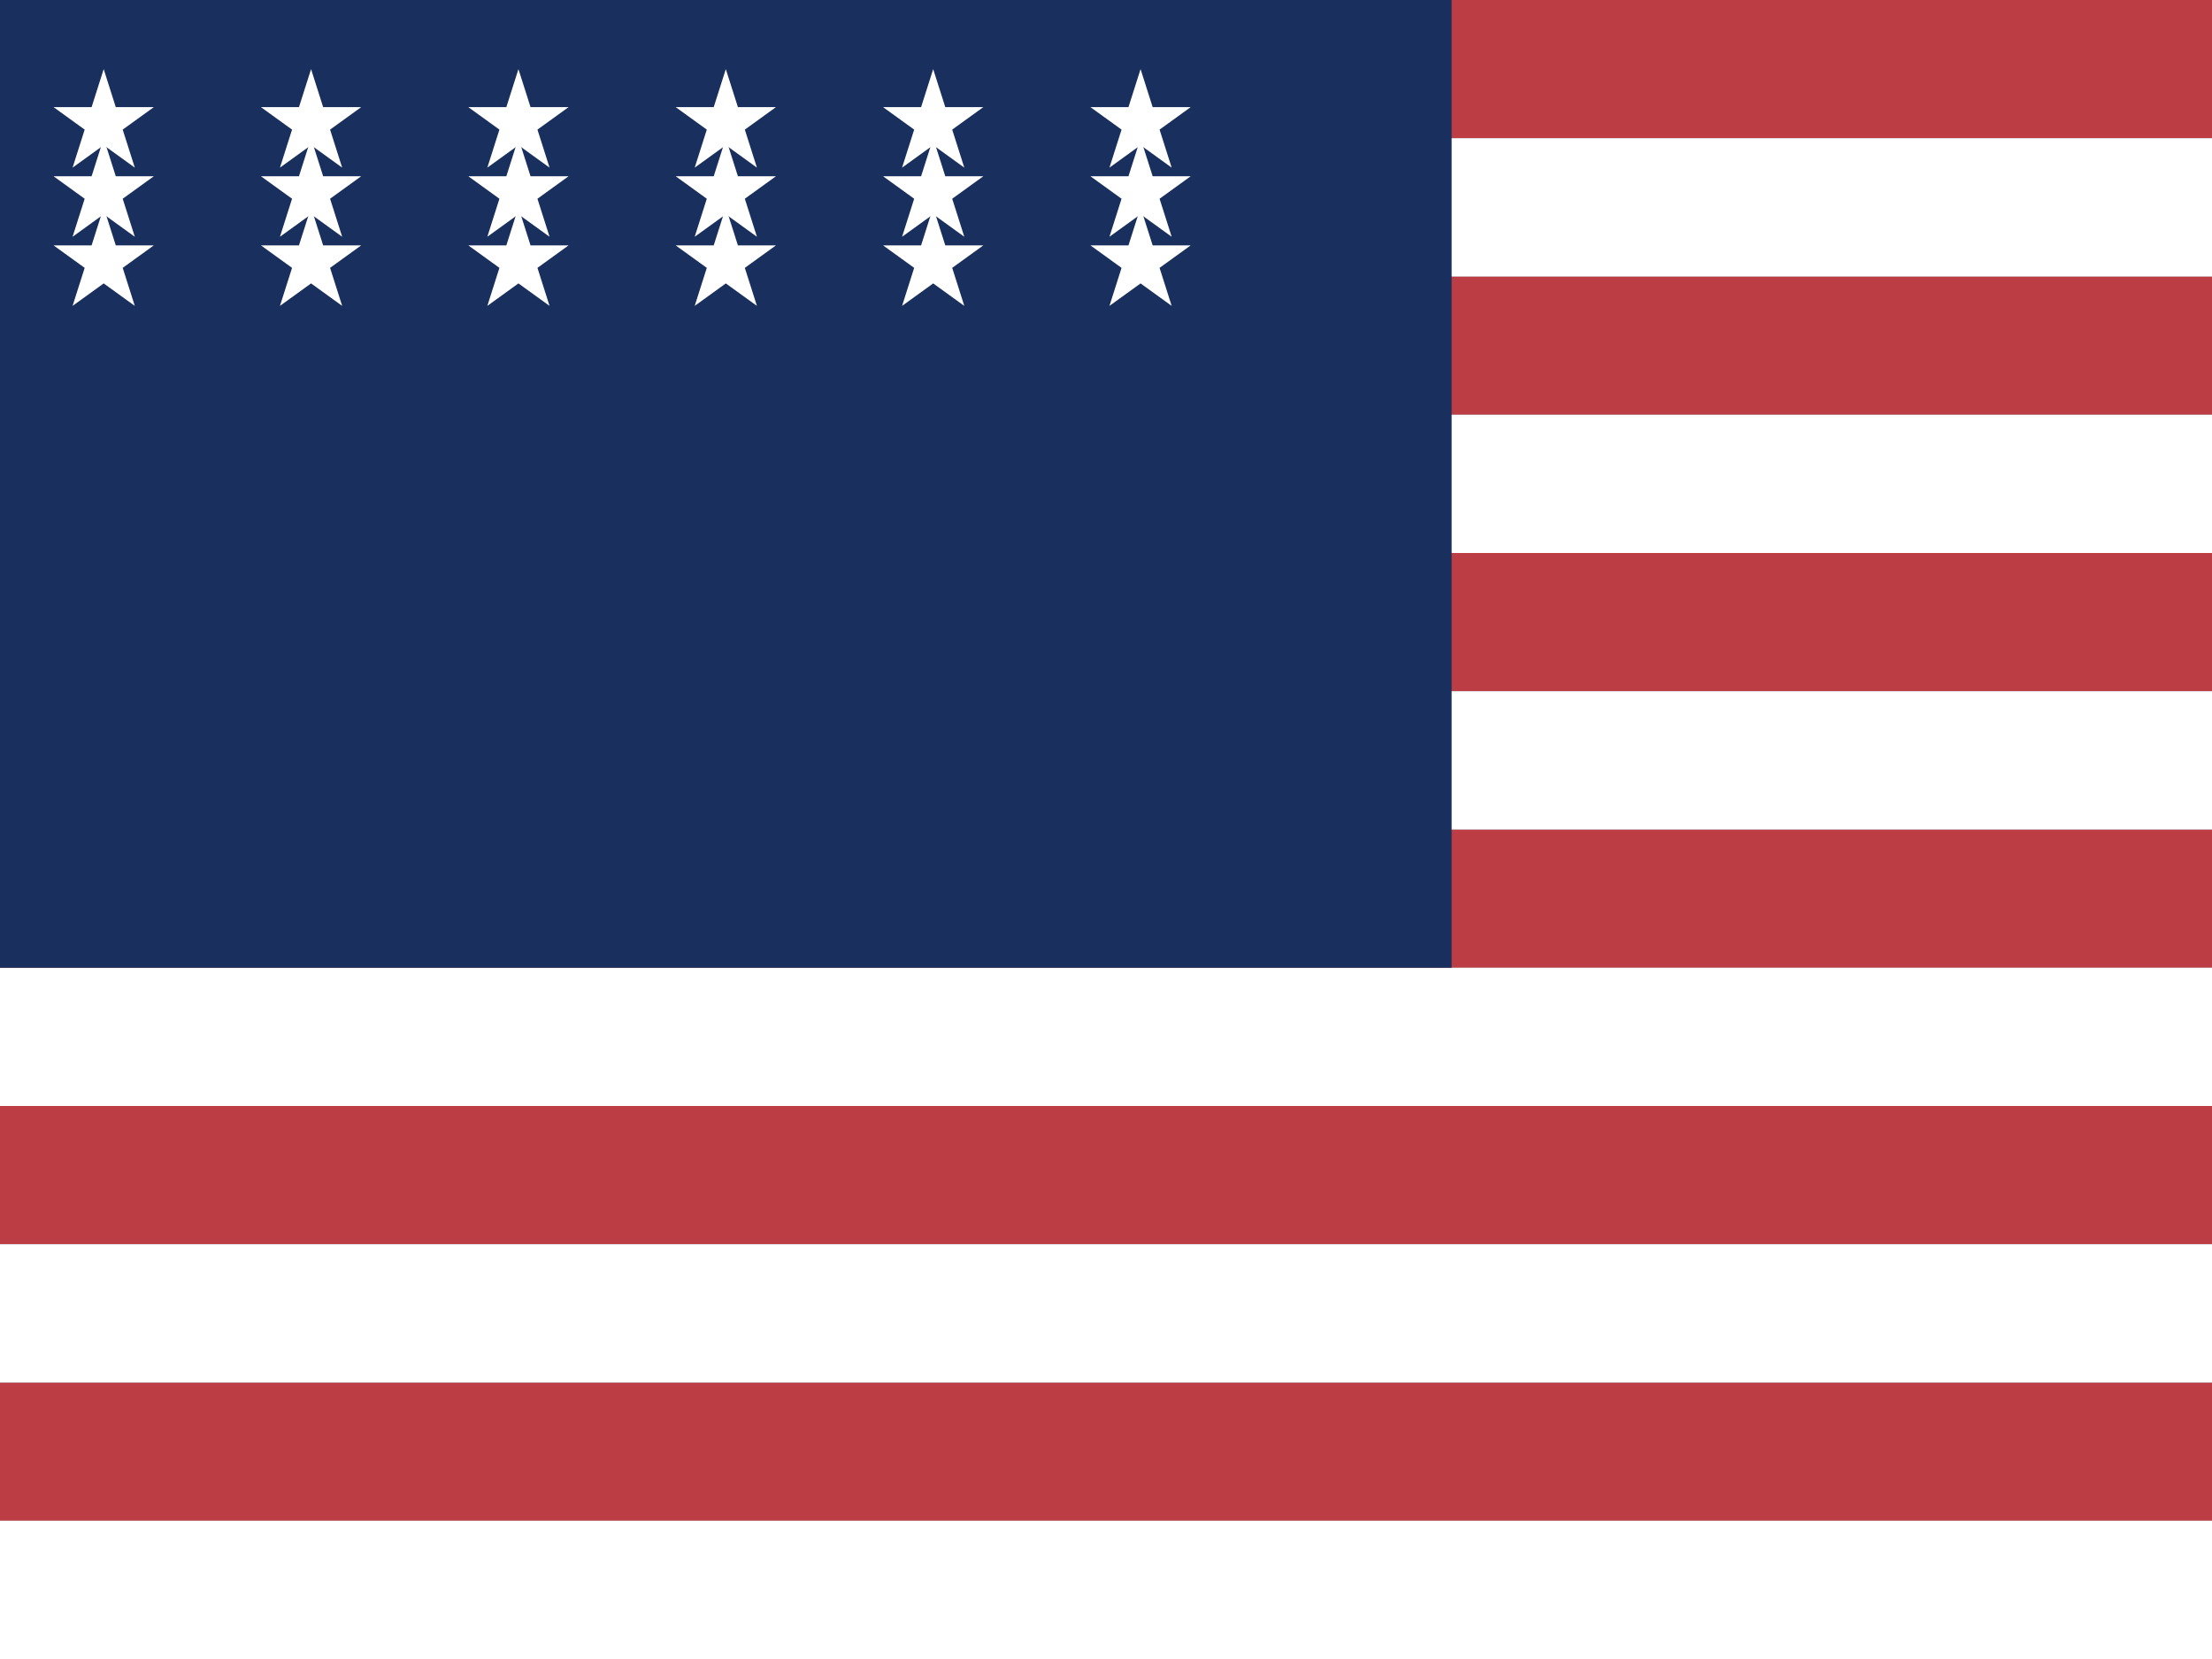
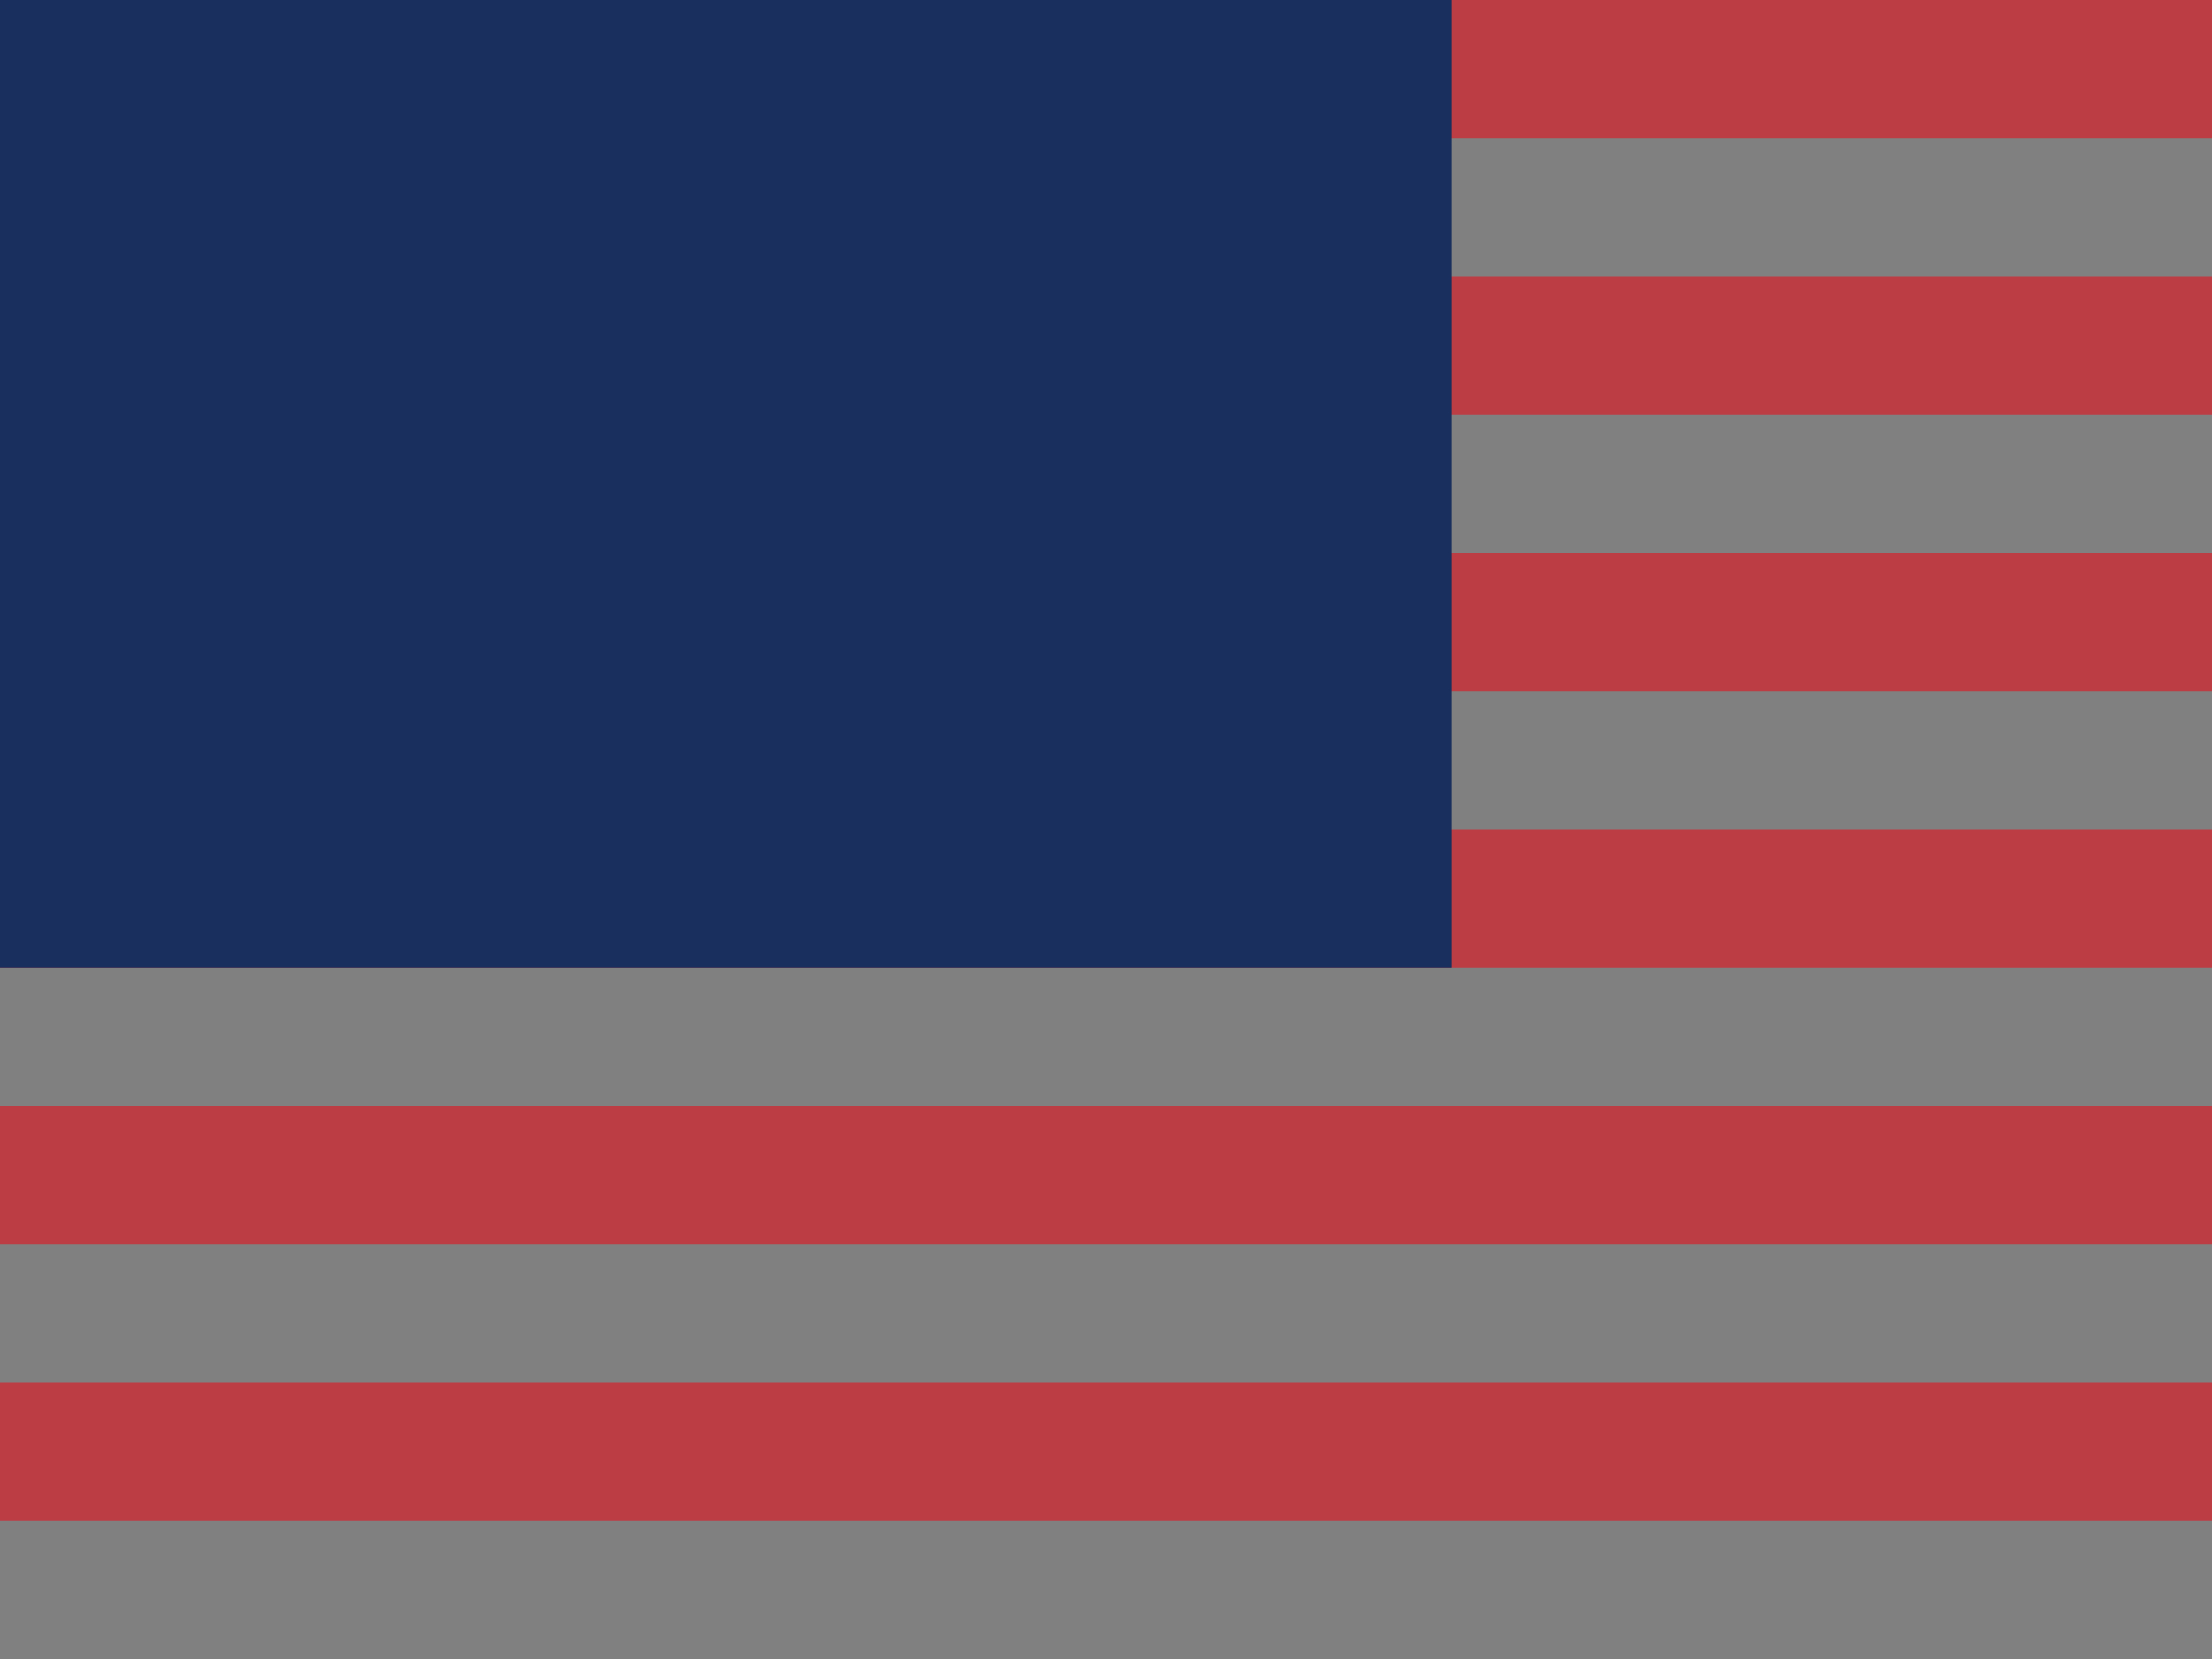
<svg xmlns="http://www.w3.org/2000/svg" id="flag-icons-us" viewBox="0 0 640 480">
  <rect x="0" y="0" width="640" height="480" fill="#808080" stroke="none" />
  <g fill-rule="evenodd">
    <path fill="#bd3d44" d="M0 0h960v40H0zm0 80h960v40H0zm0 80h960v40H0zm0 80h960v40H0zm0 80h960v40H0zm0 80h960v40H0zm0 80h960v40H0z" />
-     <path fill="#fff" d="M0 40h960v40H0zm0 80h960v40H0zm0 80h960v40H0zm0 80h960v40H0zm0 80h960v40H0zm0 80h960v40H0zm0 80h960v40H0z" />
    <path fill="#192f5d" d="M0 0h420v280H0z" />
-     <path fill="#fff" d="m30 20 3.5 11h11l-9 6.5 3.5 11-9-6.5-9 6.5 3.5-11-9-6.5h11zm60 0 3.5 11h11l-9 6.5 3.5 11-9-6.5-9 6.5 3.5-11-9-6.5h11zm60 0 3.5 11h11l-9 6.5 3.5 11-9-6.5-9 6.5 3.5-11-9-6.5h11zm60 0 3.5 11h11l-9 6.5 3.5 11-9-6.5-9 6.5 3.5-11-9-6.5h11zm60 0 3.5 11h11l-9 6.5 3.5 11-9-6.5-9 6.5 3.5-11-9-6.5h11zm60 0 3.5 11h11l-9 6.5 3.5 11-9-6.5-9 6.5 3.5-11-9-6.5h11z" />
-     <path fill="#fff" d="m30 40 3.5 11h11l-9 6.5 3.5 11-9-6.5-9 6.5 3.5-11-9-6.5h11zm60 0 3.5 11h11l-9 6.5 3.5 11-9-6.5-9 6.5 3.5-11-9-6.5h11zm60 0 3.5 11h11l-9 6.5 3.5 11-9-6.5-9 6.5 3.5-11-9-6.5h11zm60 0 3.5 11h11l-9 6.5 3.5 11-9-6.5-9 6.5 3.5-11-9-6.5h11zm60 0 3.5 11h11l-9 6.5 3.5 11-9-6.5-9 6.5 3.5-11-9-6.5h11zm60 0 3.5 11h11l-9 6.5 3.5 11-9-6.5-9 6.5 3.5-11-9-6.5h11z" />
-     <path fill="#fff" d="m30 60 3.5 11h11l-9 6.5 3.5 11-9-6.5-9 6.5 3.5-11-9-6.5h11zm60 0 3.5 11h11l-9 6.5 3.5 11-9-6.5-9 6.5 3.5-11-9-6.5h11zm60 0 3.5 11h11l-9 6.5 3.5 11-9-6.5-9 6.5 3.5-11-9-6.5h11zm60 0 3.5 11h11l-9 6.5 3.5 11-9-6.5-9 6.5 3.5-11-9-6.5h11zm60 0 3.5 11h11l-9 6.5 3.5 11-9-6.5-9 6.5 3.5-11-9-6.5h11zm60 0 3.5 11h11l-9 6.5 3.5 11-9-6.5-9 6.5 3.5-11-9-6.5h11z" />
  </g>
</svg>